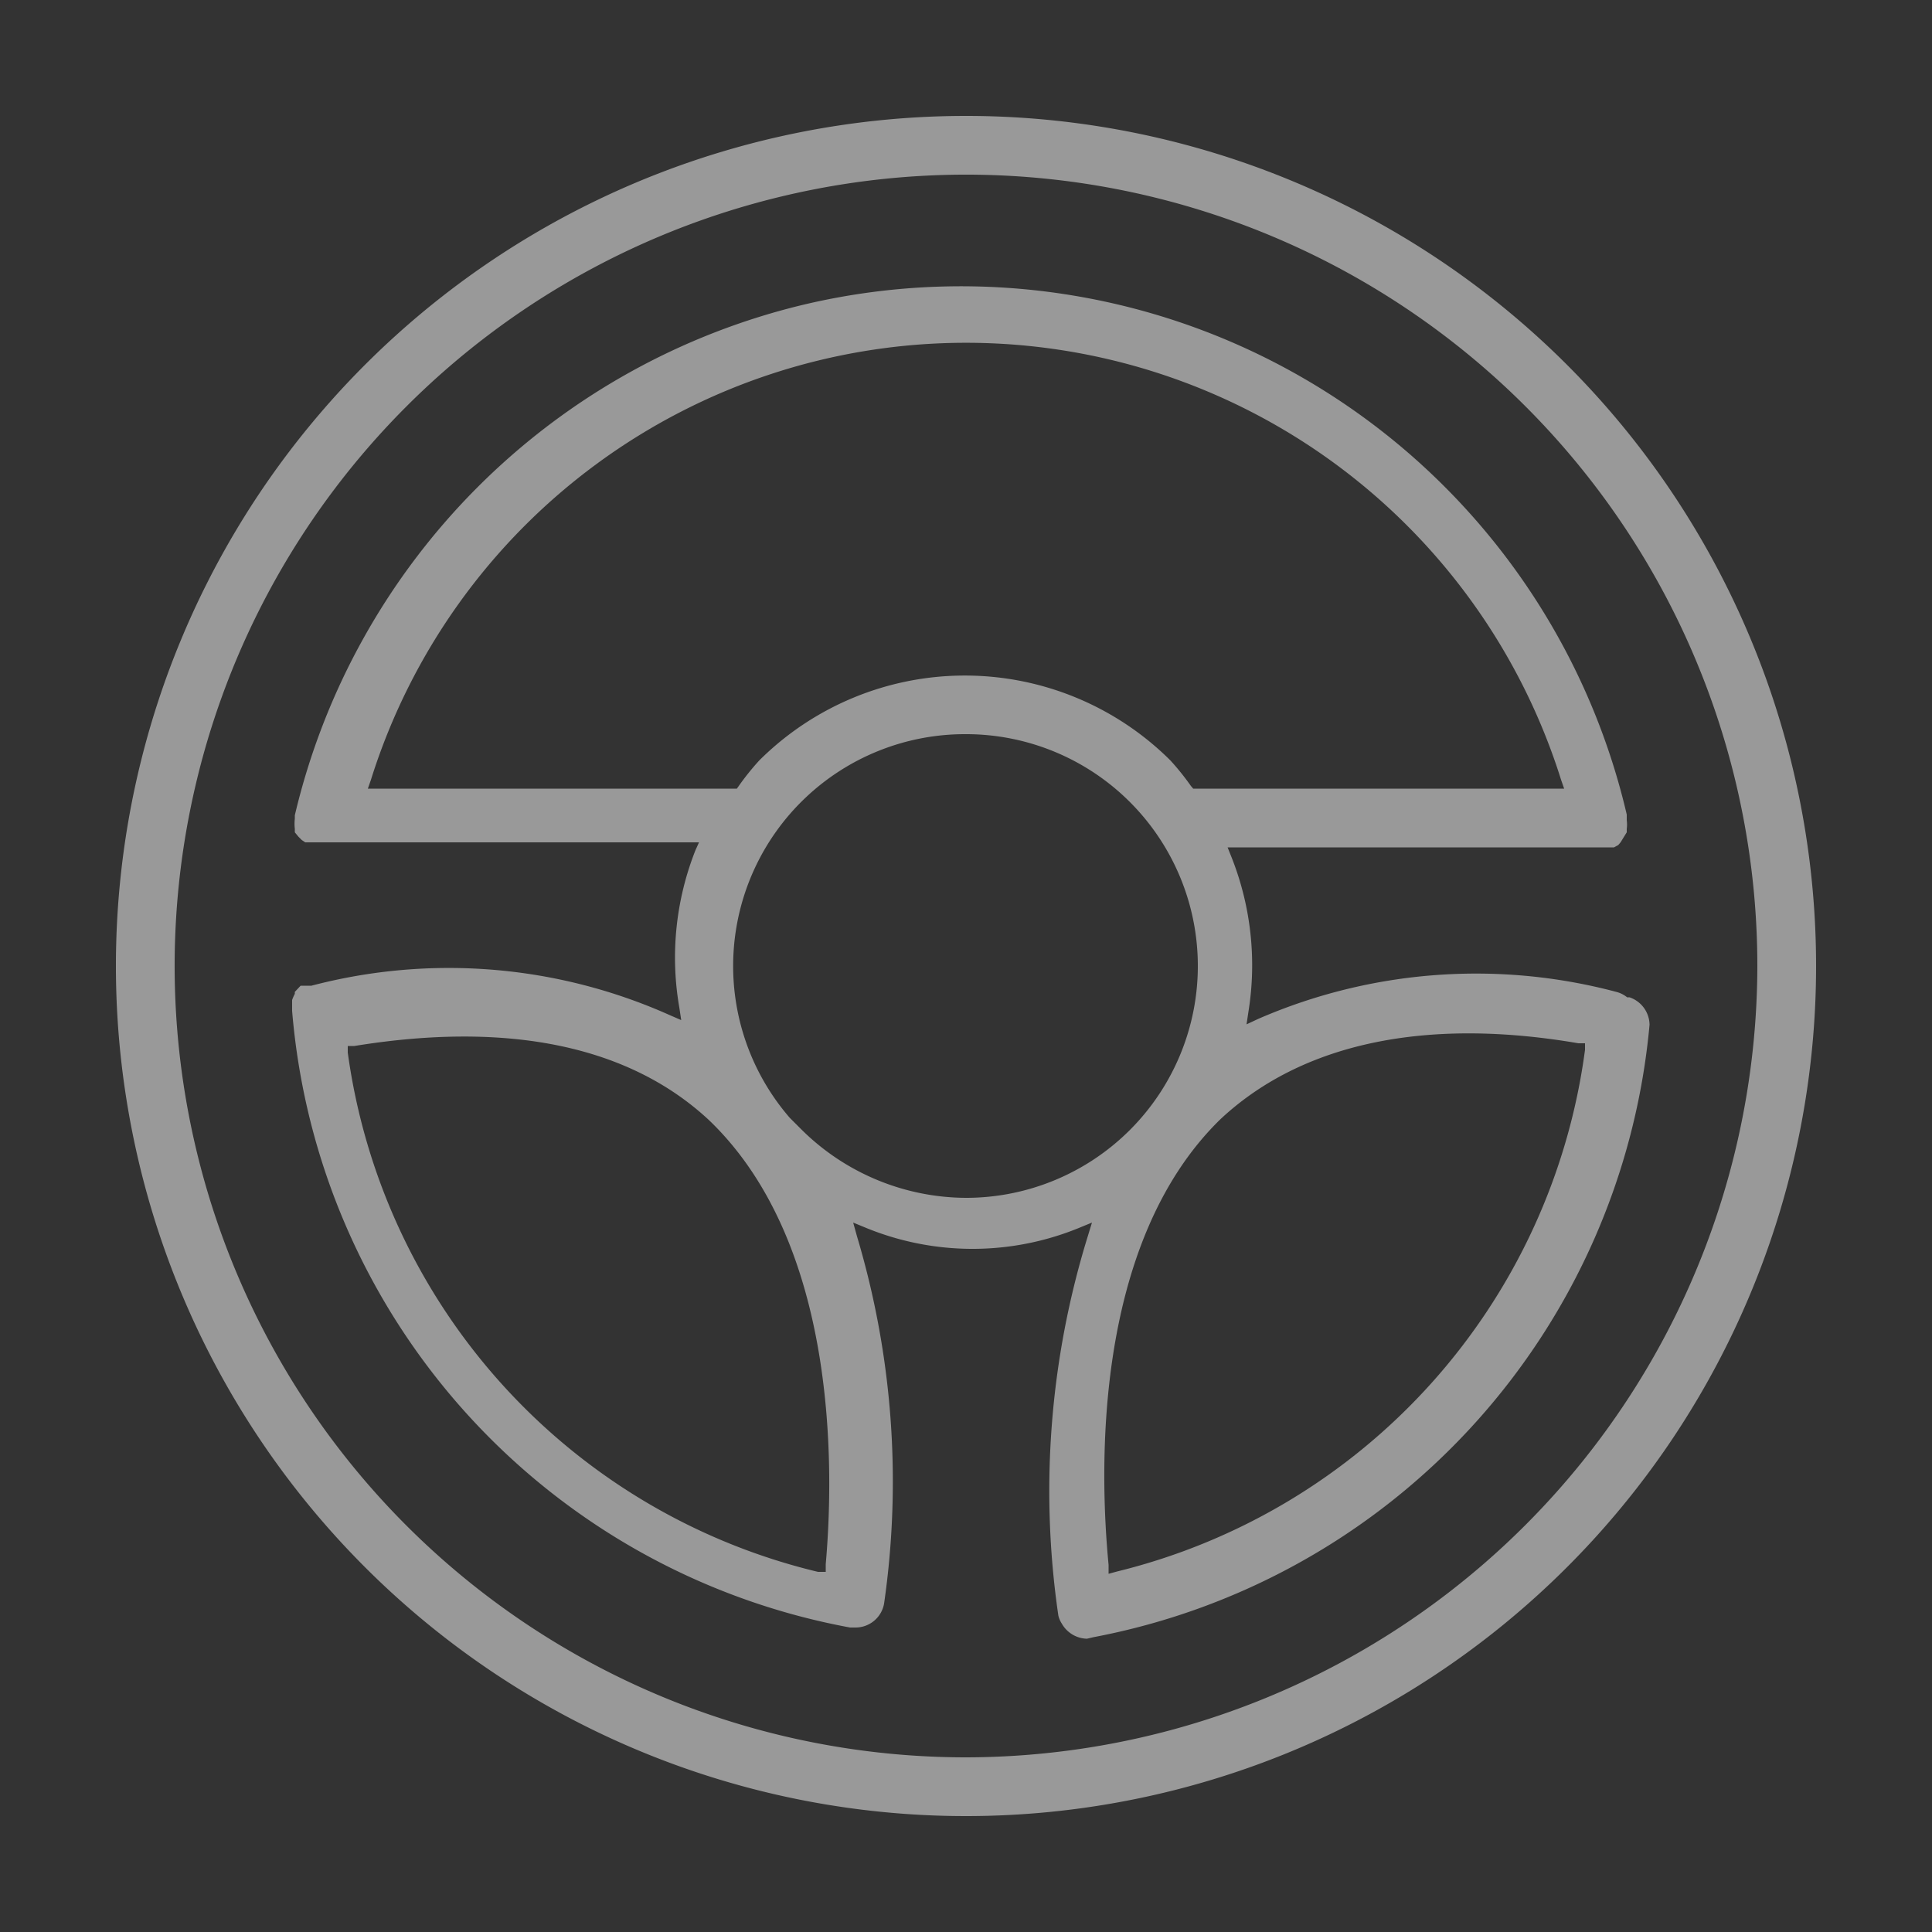
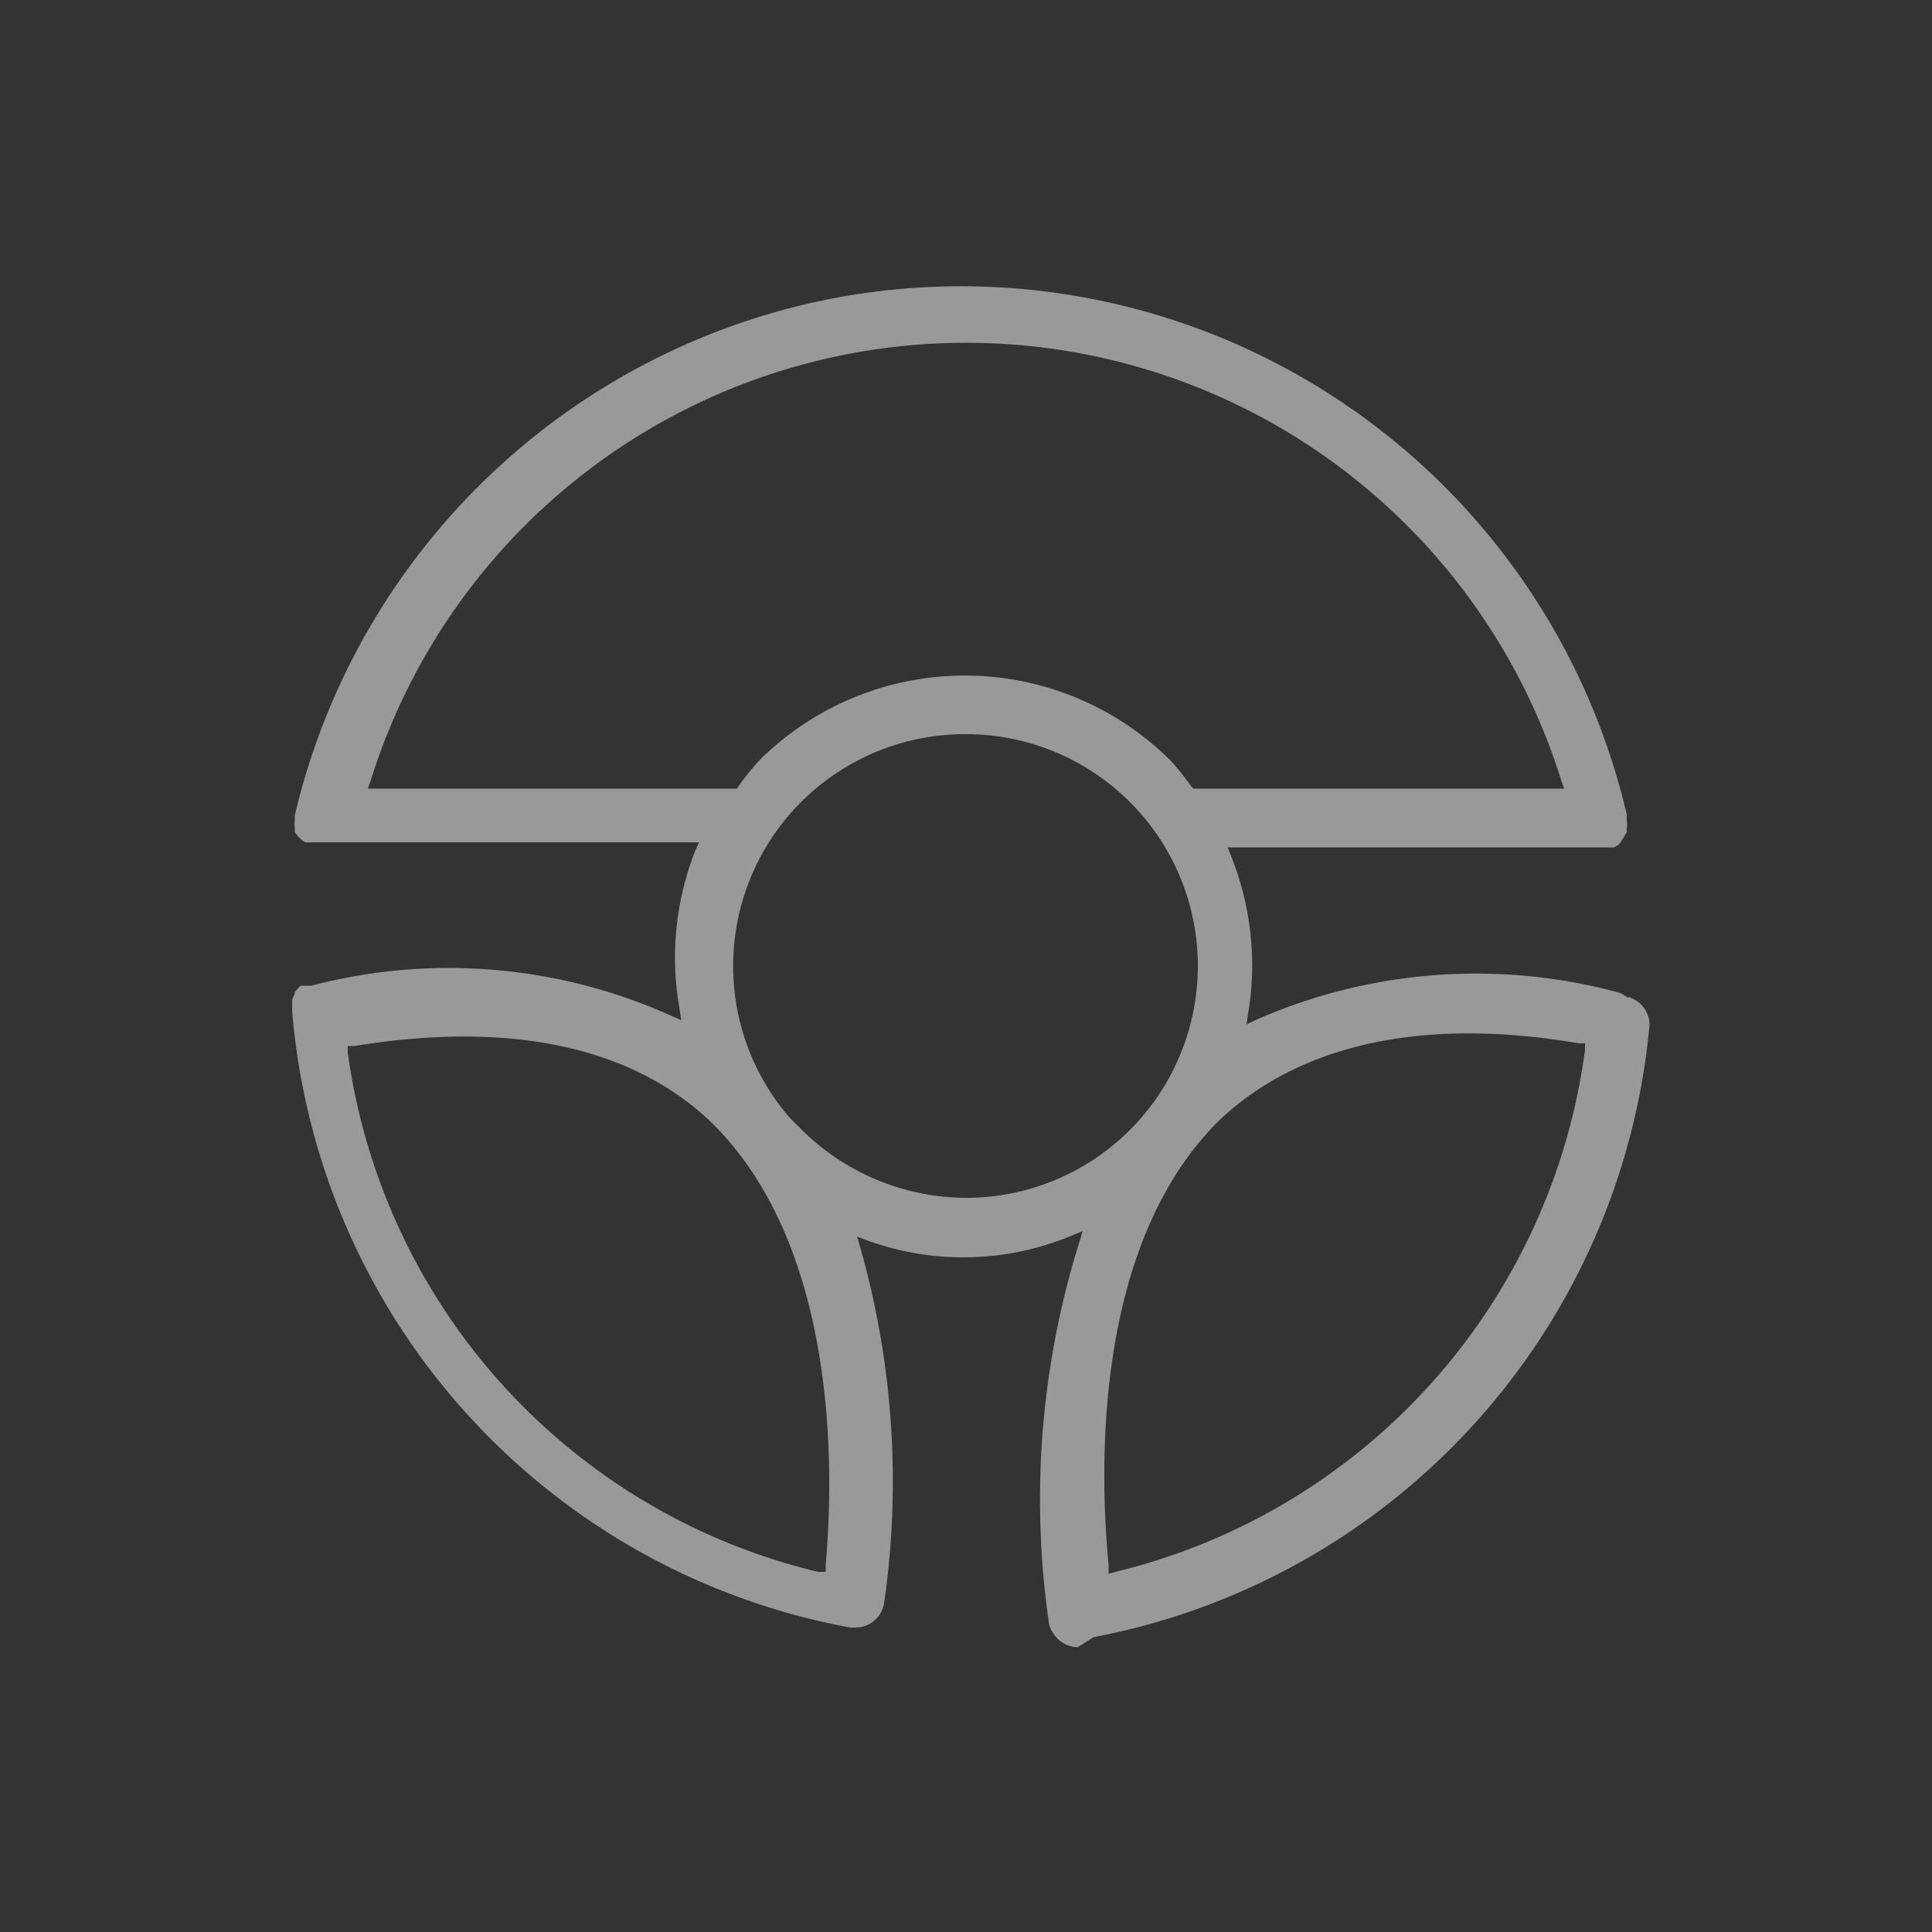
<svg xmlns="http://www.w3.org/2000/svg" id="图层_1" data-name="图层 1" viewBox="0 0 50 50">
  <rect x="0" y="0" width="50" height="50" fill="#333333" stroke="none" />
  <defs>
    <style>.cls-1{opacity:0.5;}.cls-2{fill:#fff;}</style>
  </defs>
  <g class="cls-1">
-     <path class="cls-2" d="M28.3,42.37A17.77,17.77,0,0,0,42.69,26.52a.76.76,0,0,0-.52-.71l-.06,0a.74.74,0,0,0-.28-.14,14.14,14.14,0,0,0-9.27.7l-.3.14.05-.33a7.58,7.58,0,0,0-.44-4l-.1-.25h10l.11-.06.06-.07.16-.26v-.09a.81.81,0,0,0,0-.22v-.15A17.69,17.69,0,0,0,20.86,7.87,17.78,17.78,0,0,0,7.63,21.1v.09a1.11,1.11,0,0,0,0,.26v.09l.09.11.09.09.09.06H18.09L18,22a7.55,7.55,0,0,0-.42,4.07l.05.33-.3-.13a14,14,0,0,0-9.27-.76H7.78l-.15.16v.05l0,0a1.11,1.11,0,0,0-.07.16v.28A17.71,17.71,0,0,0,22,42.12h.14a.75.75,0,0,0,.74-.62A22.15,22.15,0,0,0,22.18,32l-.1-.36.34.14a7.27,7.27,0,0,0,5.5,0l.34-.14-.11.36a22.3,22.3,0,0,0-.76,9.81.64.64,0,0,0,.09.21.77.77,0,0,0,.65.39ZM40.85,27l.17,0,0,.17A16.08,16.08,0,0,1,28.91,40.67l-.22.06V40.5l.17,0h0l-.17,0c-.23-2.39-.42-8.31,2.9-11.54C33.69,27,36.89,26.32,40.85,27ZM9.52,20.41l.08-.23a16.14,16.14,0,0,1,30.8,0l.08.23h-9.6l-.06-.07a6.66,6.66,0,0,0-.53-.66,7.54,7.54,0,0,0-10.64,0,6.66,6.66,0,0,0-.53.66l-.05.07ZM21.37,40.48l0,.2-.2,0A16.06,16.06,0,0,1,9,27.24l0-.17.17,0c4-.65,7.12,0,9.18,1.92C21.71,32.21,21.58,38.1,21.37,40.48ZM25,31h0a6.08,6.08,0,0,1-4.25-1.76l-.31-.31h0A6,6,0,0,1,25,19h0a6,6,0,0,1,0,12Z" />
-     <path class="cls-2" d="M25,3A22,22,0,1,0,47,25,22,22,0,0,0,25,3Zm0,42.48A20.48,20.48,0,1,1,45.48,25,20.51,20.51,0,0,1,25,45.48Z" />
+     <path class="cls-2" d="M28.3,42.37A17.77,17.77,0,0,0,42.69,26.52a.76.76,0,0,0-.52-.71l-.06,0a.74.74,0,0,0-.28-.14,14.14,14.14,0,0,0-9.27.7l-.3.14.05-.33a7.58,7.58,0,0,0-.44-4l-.1-.25h10l.11-.06.06-.07.16-.26v-.09a.81.81,0,0,0,0-.22v-.15A17.69,17.69,0,0,0,20.86,7.87,17.78,17.78,0,0,0,7.63,21.1v.09a1.11,1.11,0,0,0,0,.26v.09l.09.11.09.09.09.06H18.09L18,22a7.55,7.55,0,0,0-.42,4.07l.05.33-.3-.13a14,14,0,0,0-9.27-.76H7.78l-.15.16v.05l0,0a1.11,1.11,0,0,0-.07.16v.28A17.71,17.71,0,0,0,22,42.12h.14a.75.75,0,0,0,.74-.62A22.15,22.15,0,0,0,22.18,32a7.27,7.27,0,0,0,5.5,0l.34-.14-.11.36a22.3,22.3,0,0,0-.76,9.81.64.64,0,0,0,.09.21.77.77,0,0,0,.65.39ZM40.85,27l.17,0,0,.17A16.08,16.08,0,0,1,28.91,40.67l-.22.06V40.5l.17,0h0l-.17,0c-.23-2.39-.42-8.31,2.9-11.54C33.69,27,36.89,26.32,40.85,27ZM9.52,20.41l.08-.23a16.14,16.14,0,0,1,30.8,0l.08.23h-9.6l-.06-.07a6.66,6.66,0,0,0-.53-.66,7.54,7.54,0,0,0-10.64,0,6.66,6.66,0,0,0-.53.66l-.05.07ZM21.37,40.48l0,.2-.2,0A16.06,16.06,0,0,1,9,27.24l0-.17.17,0c4-.65,7.12,0,9.18,1.92C21.71,32.21,21.58,38.1,21.37,40.48ZM25,31h0a6.08,6.08,0,0,1-4.25-1.76l-.31-.31h0A6,6,0,0,1,25,19h0a6,6,0,0,1,0,12Z" />
  </g>
</svg>